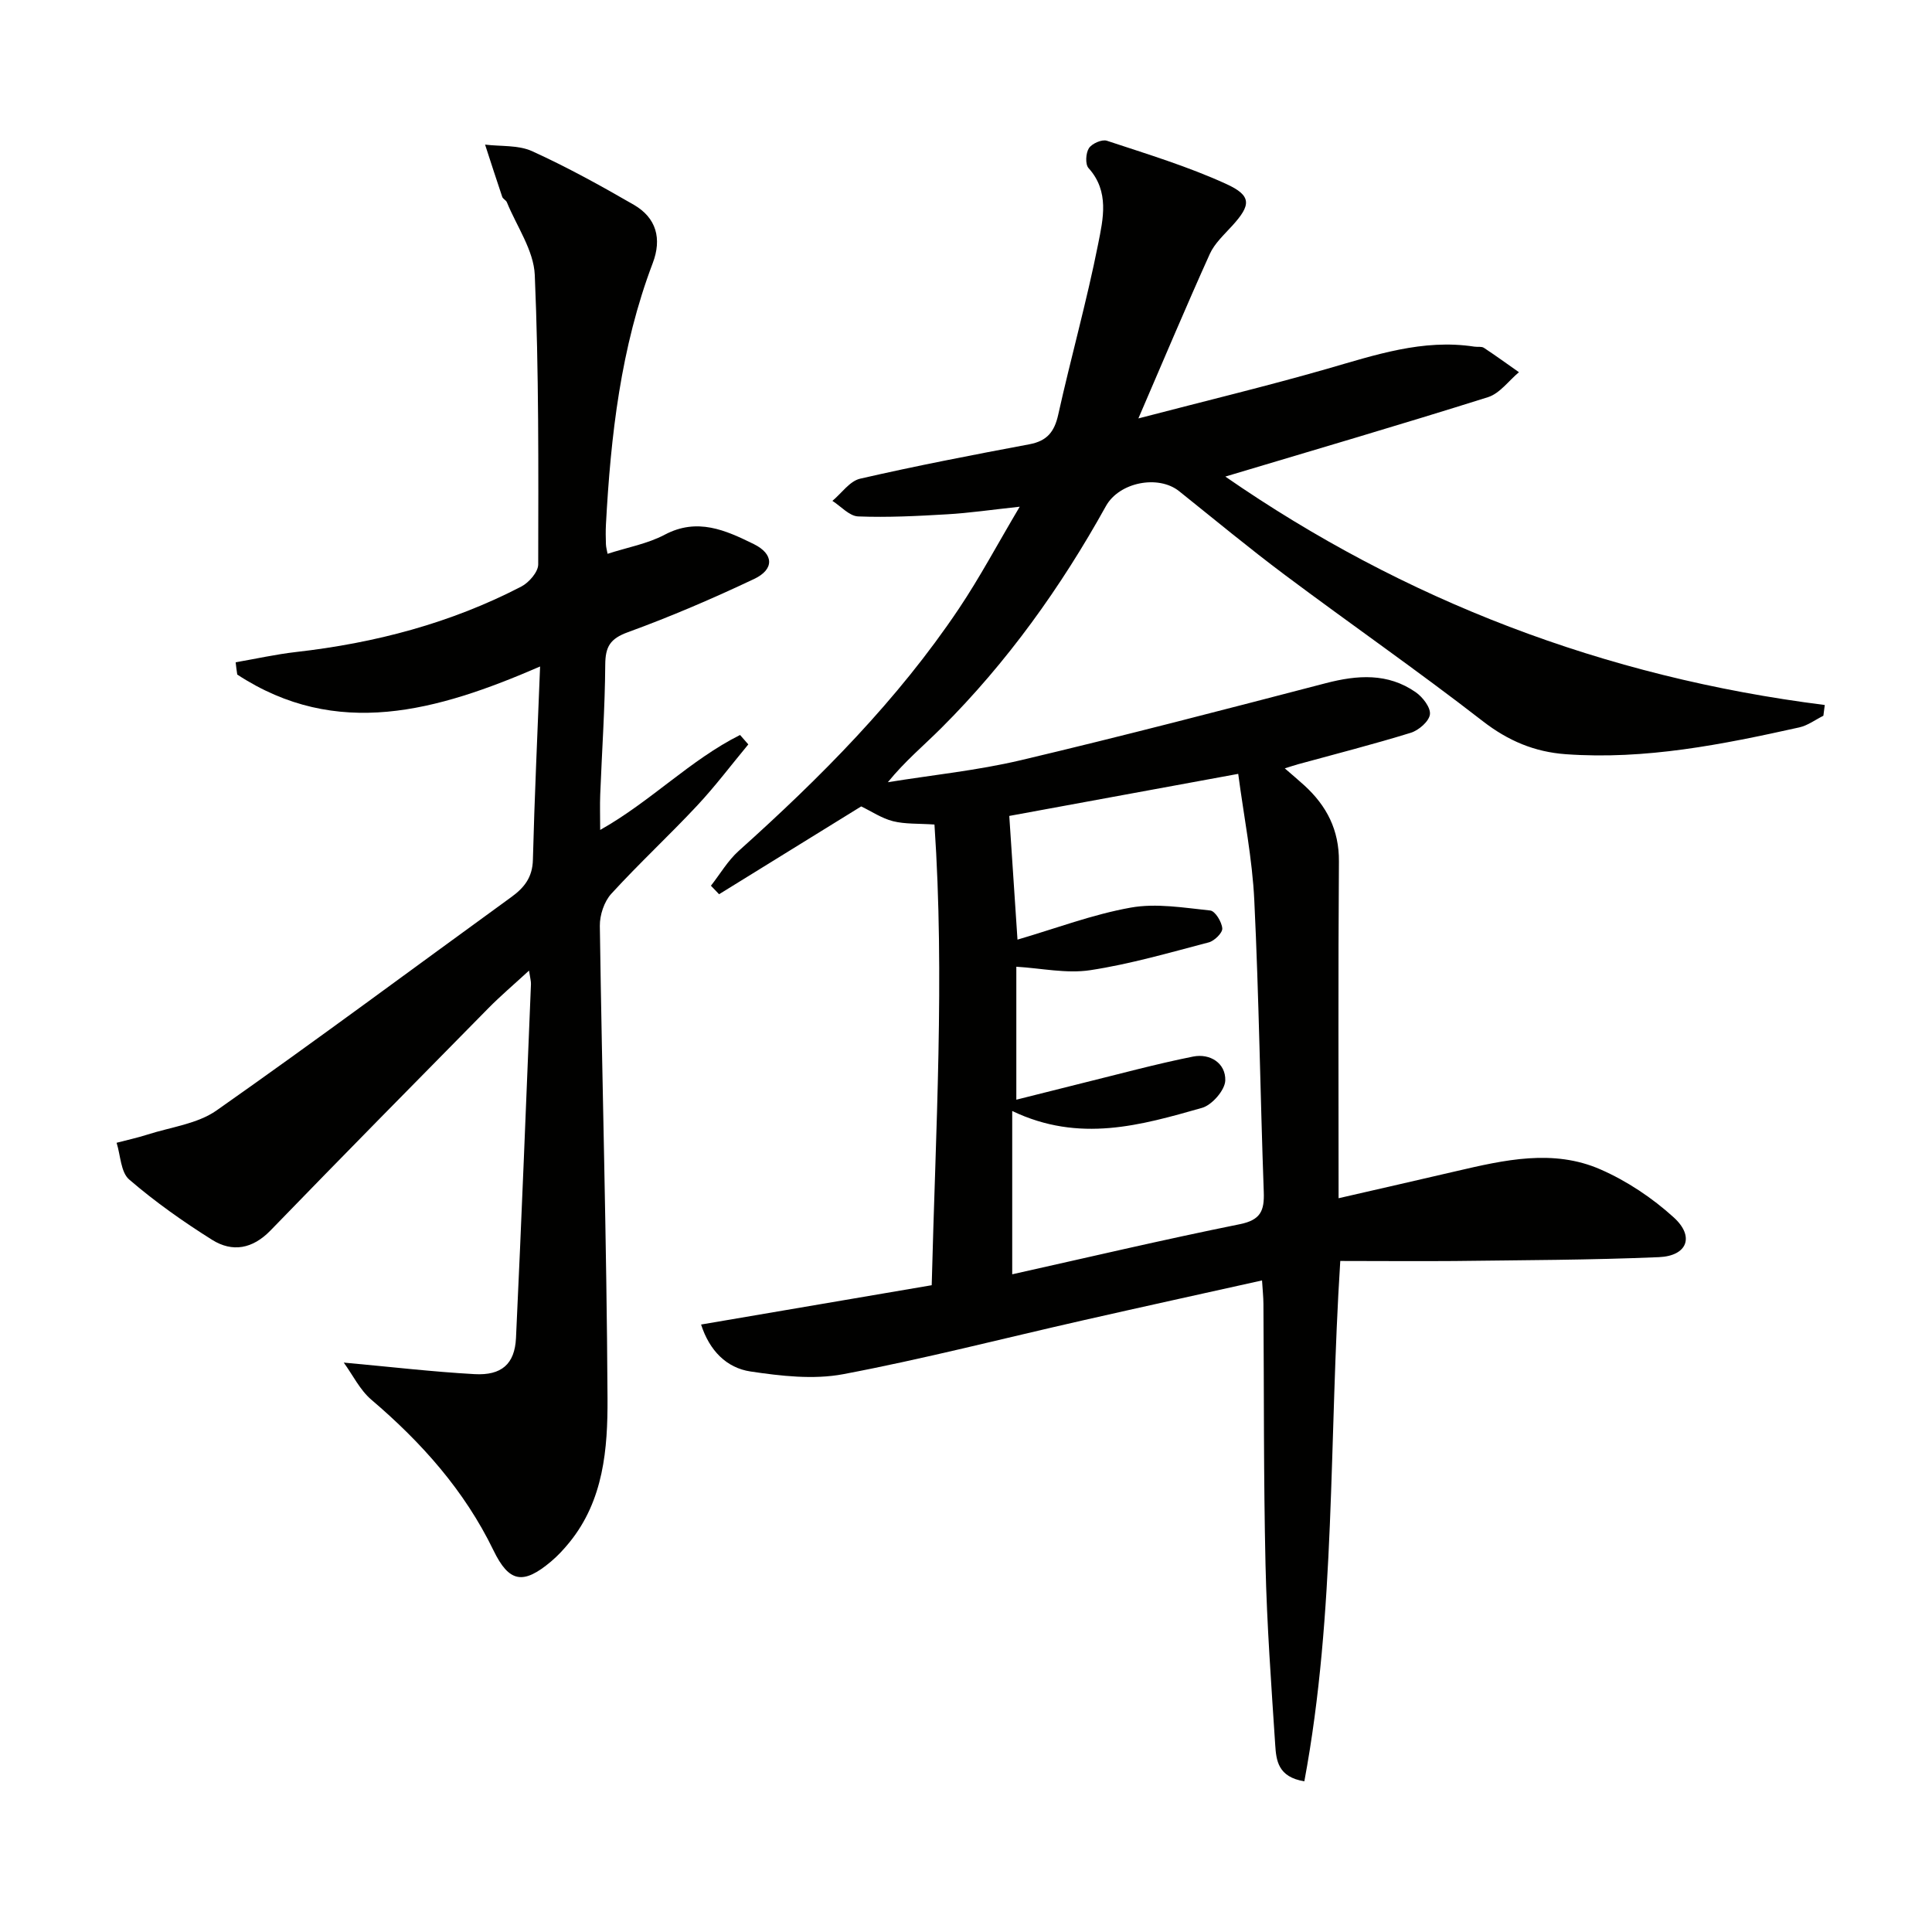
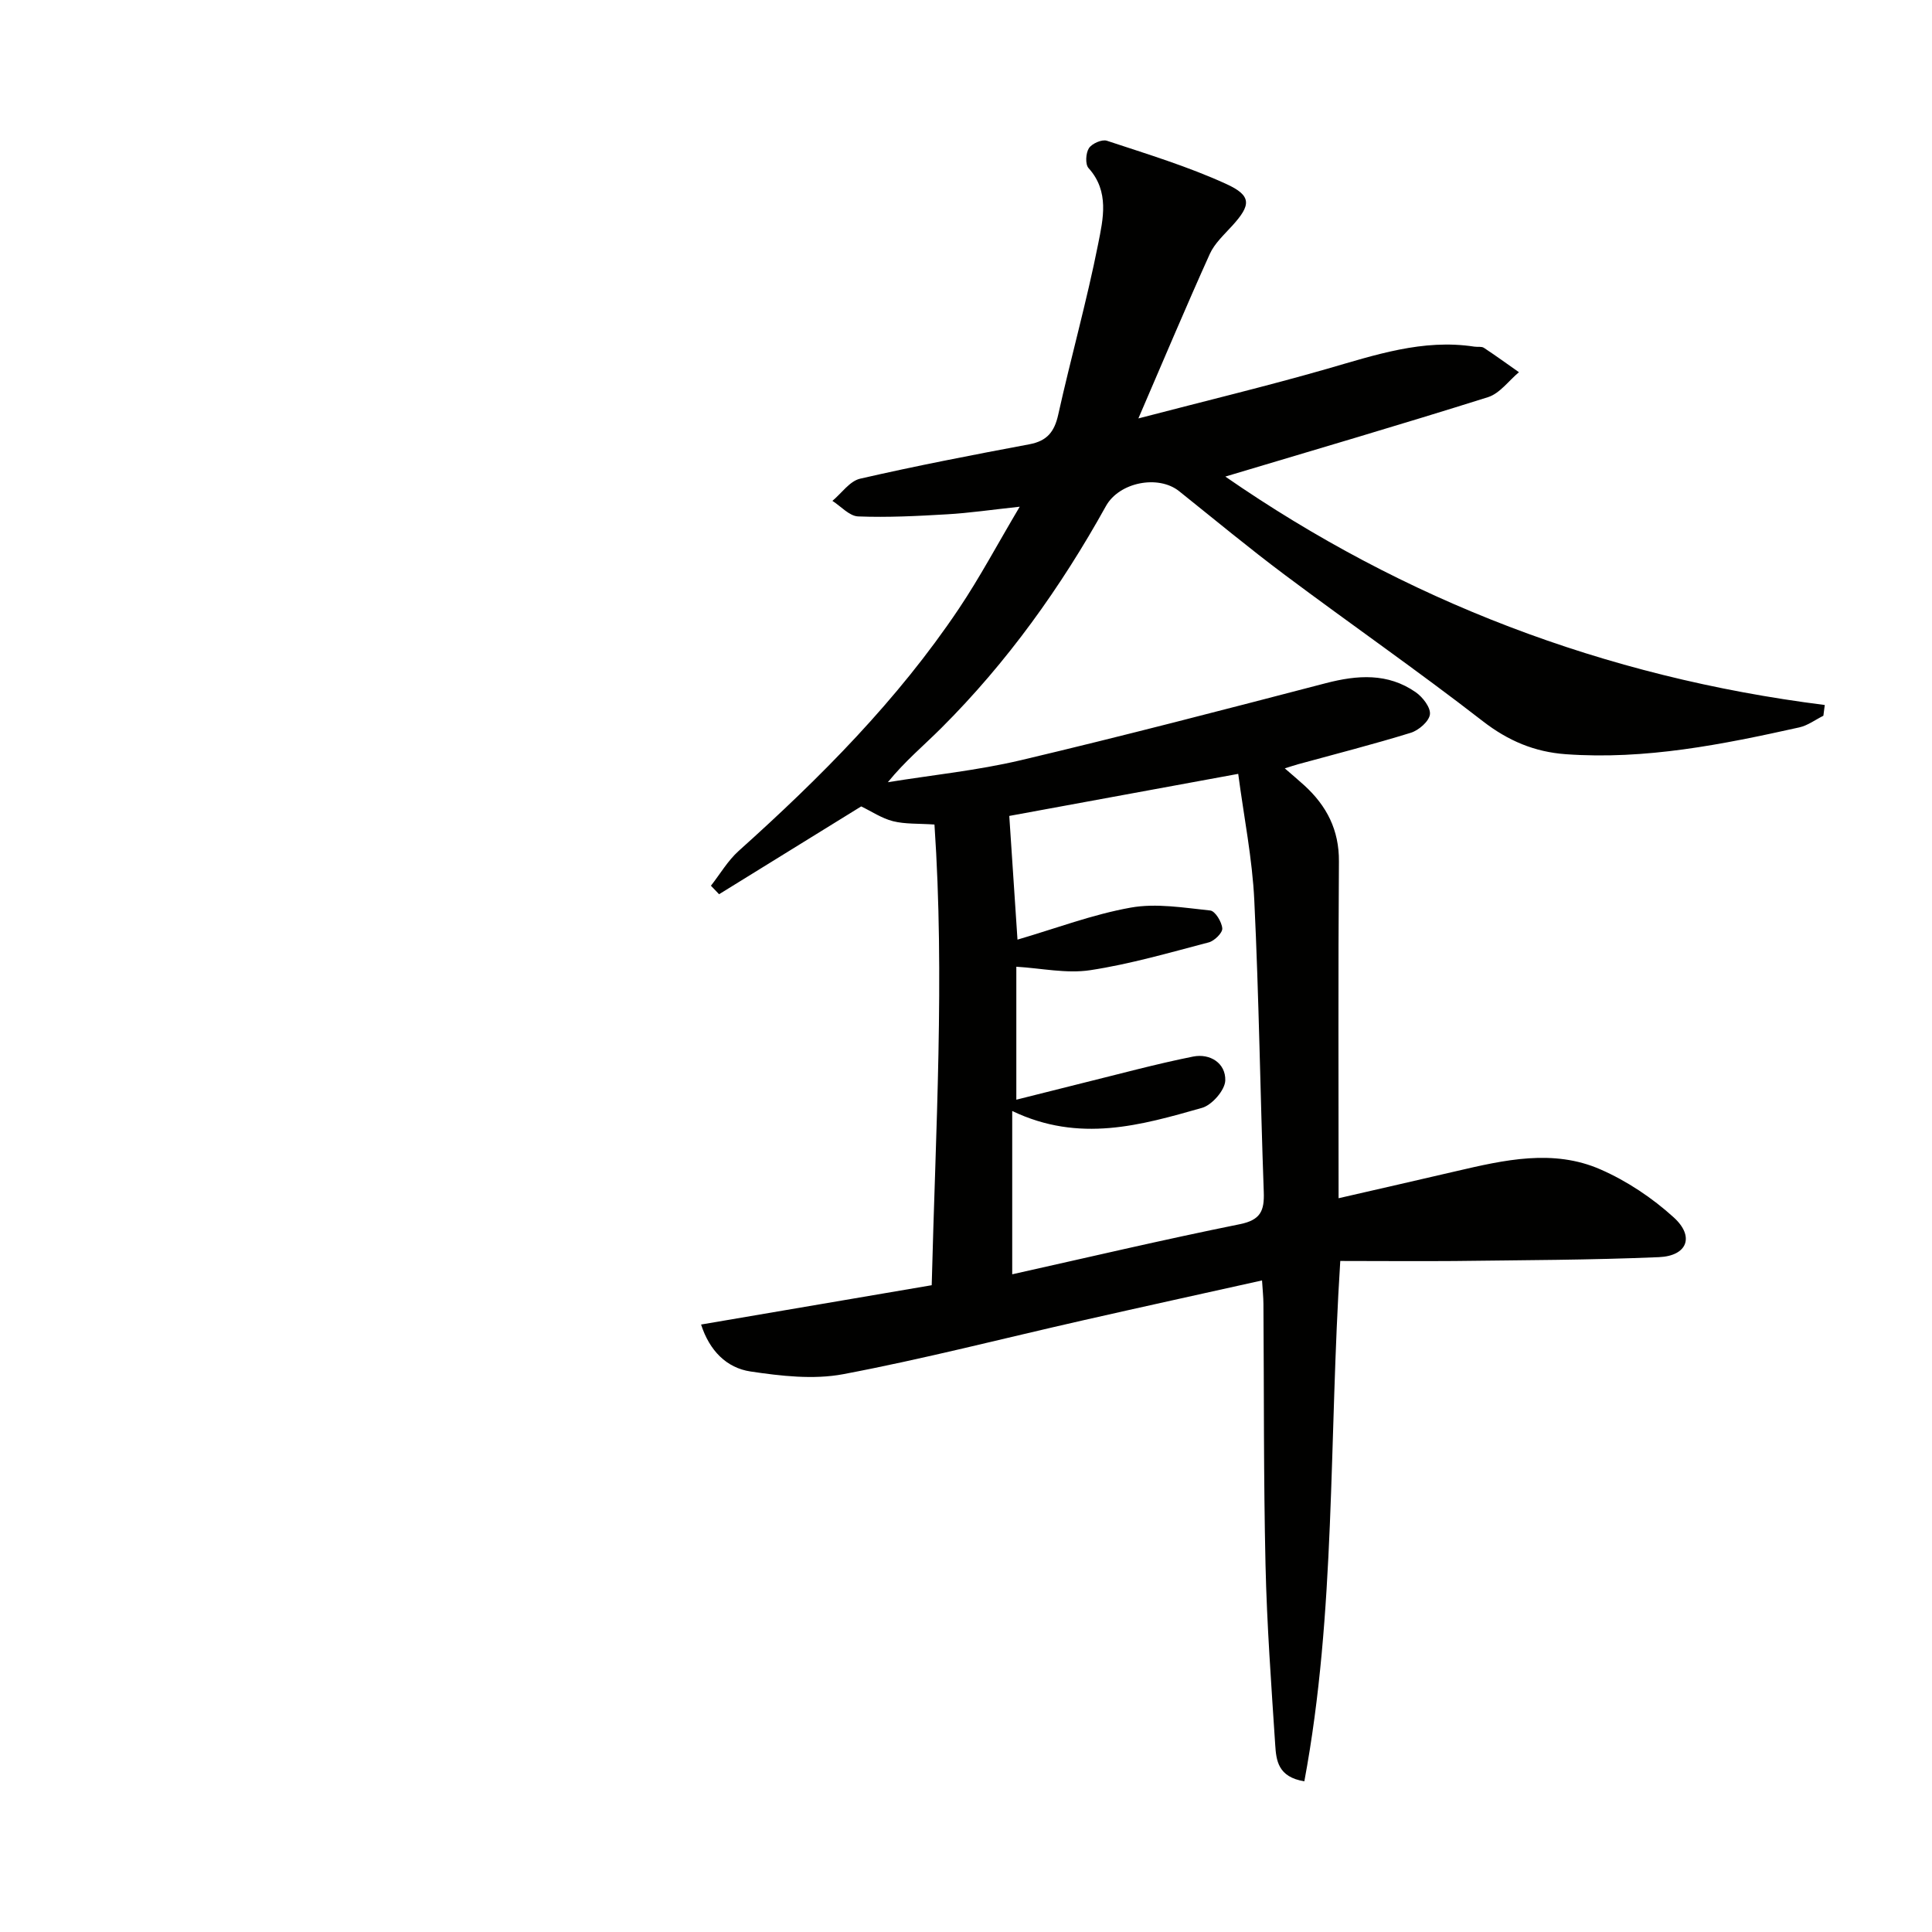
<svg xmlns="http://www.w3.org/2000/svg" enable-background="new 0 0 400 400" viewBox="0 0 400 400">
  <path d="m277.49 261.07c-2.38 37.08-.9 72.68-7.44 107.73-5.48-.88-5.82-4.35-6.03-7.53-.81-12.44-1.73-24.89-2.01-37.35-.41-17.99-.3-35.98-.43-53.97-.01-1.45-.17-2.9-.29-4.85-12.68 2.82-24.95 5.51-37.19 8.29-16.5 3.74-32.91 7.98-49.52 11.12-6.17 1.16-12.89.38-19.2-.56-4.94-.74-8.48-4.29-10.23-9.72 15.87-2.71 31.62-5.39 47.75-8.14.81-32.26 2.72-63.73.57-95.38-3.35-.23-6.06-.06-8.58-.69-2.31-.58-4.41-2.01-6.59-3.06-9.56 5.91-19.49 12.04-29.42 18.18-.56-.59-1.13-1.18-1.69-1.76 1.9-2.42 3.49-5.18 5.75-7.21 16.91-15.17 32.87-31.19 45.58-50.14 4.32-6.44 7.97-13.32 12.6-21.12-5.96.64-10.48 1.31-15.02 1.57-6.13.36-12.3.68-18.43.44-1.82-.07-3.56-2.09-5.33-3.22 1.9-1.58 3.58-4.09 5.73-4.59 11.62-2.67 23.35-4.93 35.07-7.13 3.66-.69 5.17-2.59 5.96-6.15 2.62-11.8 5.91-23.47 8.26-35.32 1.02-5.16 2.39-10.86-1.99-15.71-.71-.78-.58-3.11.08-4.12.62-.96 2.7-1.88 3.72-1.54 8.31 2.75 16.74 5.31 24.67 8.93 5.38 2.45 5.18 4.38 1.28 8.67-1.67 1.84-3.65 3.64-4.64 5.83-4.89 10.82-9.49 21.78-14.79 34.06 13.98-3.65 26.52-6.67 38.9-10.22 10.06-2.89 19.96-6.29 30.67-4.64.66.1 1.47-.08 1.96.24 2.46 1.62 4.85 3.36 7.26 5.05-2.12 1.77-3.97 4.4-6.41 5.17-18 5.67-36.11 10.97-54.38 16.44 36.98 25.6 78.48 41.55 124.11 47.29-.1.74-.2 1.48-.29 2.23-1.66.82-3.23 2.02-4.99 2.41-15.92 3.54-31.88 6.74-48.35 5.55-6.47-.47-11.93-2.77-17.19-6.85-13.4-10.4-27.35-20.08-40.94-30.25-7.46-5.58-14.64-11.54-21.92-17.36-4.29-3.43-12.39-1.88-15.15 3.09-9.34 16.83-20.45 32.35-34.09 45.96-3.62 3.61-7.56 6.89-11.06 11.21 9.19-1.49 18.51-2.43 27.54-4.56 21.13-5 42.14-10.48 63.15-15.95 6.54-1.7 12.82-2.14 18.59 1.87 1.45 1 3.13 3.18 2.95 4.6-.18 1.44-2.31 3.29-3.95 3.8-7.73 2.39-15.59 4.39-23.39 6.53-.76.21-1.51.47-2.71.84 1.6 1.39 2.85 2.44 4.06 3.54 4.62 4.23 7.2 9.21 7.15 15.74-.17 22.98-.07 45.96-.07 69.72 8.41-1.93 16.4-3.75 24.38-5.61 9.93-2.31 20.05-4.64 29.83-.36 5.49 2.4 10.75 5.91 15.19 9.95 4.36 3.96 2.79 7.97-3.08 8.22-14.12.6-28.27.62-42.41.8-7.82.06-15.59-.01-23.56-.01zm-21.13-100.85c-17.22 3.17-32.96 6.06-47.4 8.71.58 8.66 1.11 16.67 1.7 25.61 7.93-2.32 15.56-5.22 23.45-6.63 5.3-.95 10.99.03 16.46.6 1.02.11 2.39 2.36 2.49 3.71.07.92-1.63 2.58-2.8 2.89-8.14 2.13-16.27 4.5-24.56 5.76-4.92.74-10.12-.41-15.28-.72v27.53c4.79-1.2 9.1-2.3 13.42-3.37 7.72-1.9 15.39-4 23.18-5.56 3.51-.7 6.77 1.37 6.66 4.95-.06 2-2.74 5.08-4.81 5.67-12.61 3.58-25.36 7.32-39.3.65v33.81c15.43-3.44 31.22-7.16 47.11-10.37 4.32-.87 5.11-2.78 4.97-6.66-.73-20.12-.99-40.26-1.96-60.36-.41-8.69-2.16-17.32-3.33-26.22z" fill="#010100" />
-   <path d="m48.79 137.12c4.17-.72 8.31-1.65 12.51-2.13 16.33-1.85 32-5.96 46.63-13.55 1.58-.82 3.5-3.02 3.5-4.58.04-19.98.14-39.98-.71-59.93-.22-5.1-3.74-10.06-5.78-15.06-.18-.43-.82-.69-.96-1.12-1.22-3.59-2.37-7.2-3.55-10.81 3.27.4 6.88.06 9.74 1.36 7.21 3.28 14.19 7.13 21.06 11.1 4.66 2.7 5.84 7 3.91 12.08-6.62 17.45-8.7 35.72-9.69 54.18-.07 1.33-.04 2.67 0 4 .02.62.2 1.24.34 2 4.1-1.33 8.27-2.07 11.82-3.95 6.78-3.59 12.62-.93 18.46 1.94 4.14 2.04 4.29 5.22.06 7.22-8.54 4.04-17.26 7.79-26.13 11.02-3.68 1.34-4.66 2.99-4.69 6.7-.06 8.97-.69 17.94-1.04 26.91-.09 2.27-.01 4.54-.01 7.33 10.48-5.9 18.67-14.51 28.96-19.66.57.65 1.14 1.3 1.71 1.95-3.52 4.24-6.85 8.67-10.61 12.69-5.8 6.2-12.04 11.98-17.76 18.24-1.48 1.62-2.4 4.42-2.37 6.65.46 32.62 1.42 65.23 1.59 97.85.05 10.38-.79 21.06-7.89 29.79-1.15 1.41-2.4 2.77-3.79 3.94-5.77 4.86-8.69 4.4-11.94-2.31-6.01-12.39-14.89-22.33-25.28-31.18-2.37-2.02-3.84-5.11-5.71-7.68 9.79.89 18.42 1.91 27.09 2.39 5.59.31 8.31-2.1 8.57-7.46 1.15-24.42 2.1-48.86 3.1-73.29.02-.6-.16-1.21-.4-2.8-3.17 2.92-5.9 5.23-8.4 7.77-15.08 15.3-30.16 30.59-45.11 46.02-3.73 3.85-7.9 4.59-12.11 1.95-5.99-3.76-11.82-7.88-17.17-12.49-1.75-1.51-1.78-5.01-2.6-7.6 2.13-.56 4.3-1.03 6.4-1.7 4.82-1.55 10.31-2.2 14.29-4.99 20.55-14.43 40.7-29.43 61.03-44.18 2.69-1.95 4.38-4.09 4.47-7.7.33-12.94.94-25.88 1.49-40.04-21.35 9.26-42.12 15.15-62.7 1.67-.14-.84-.23-1.69-.33-2.54z" fill="#010100" />
</svg>